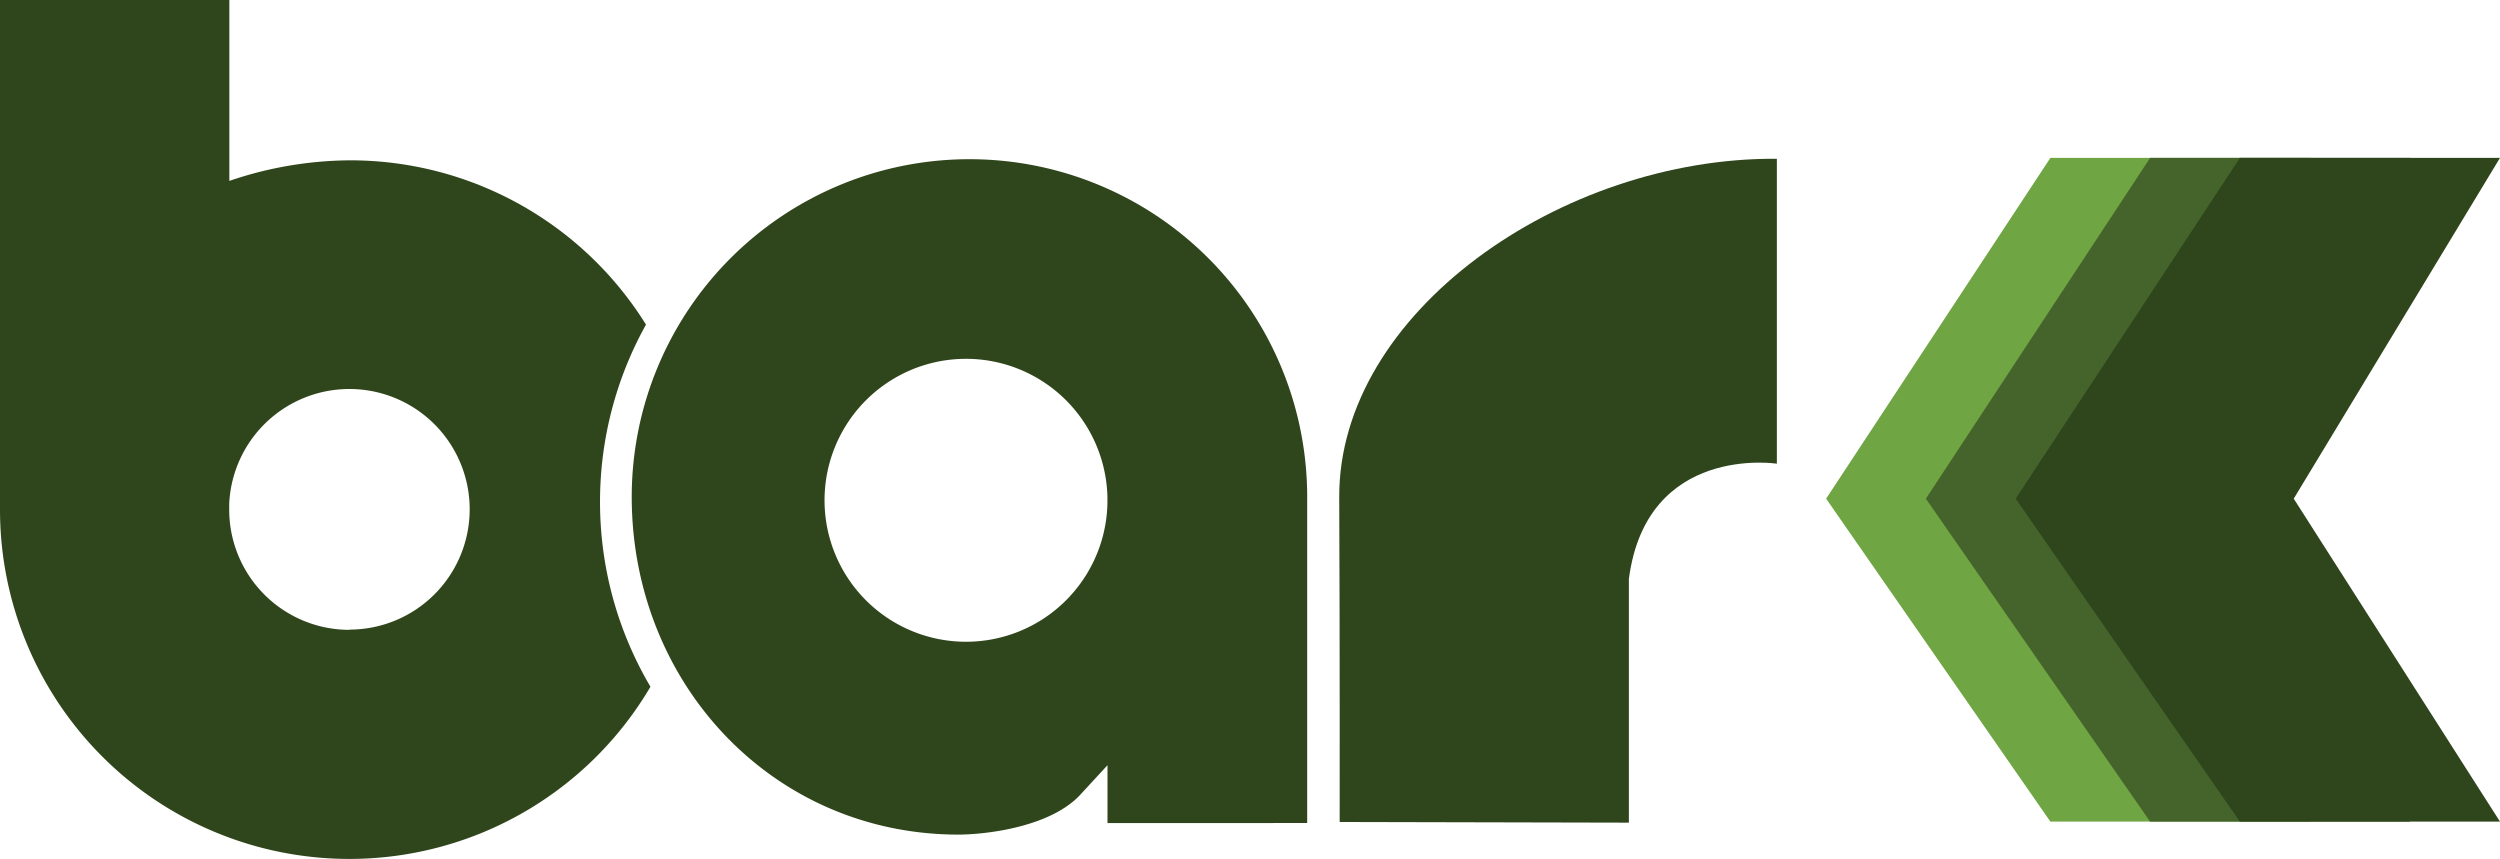
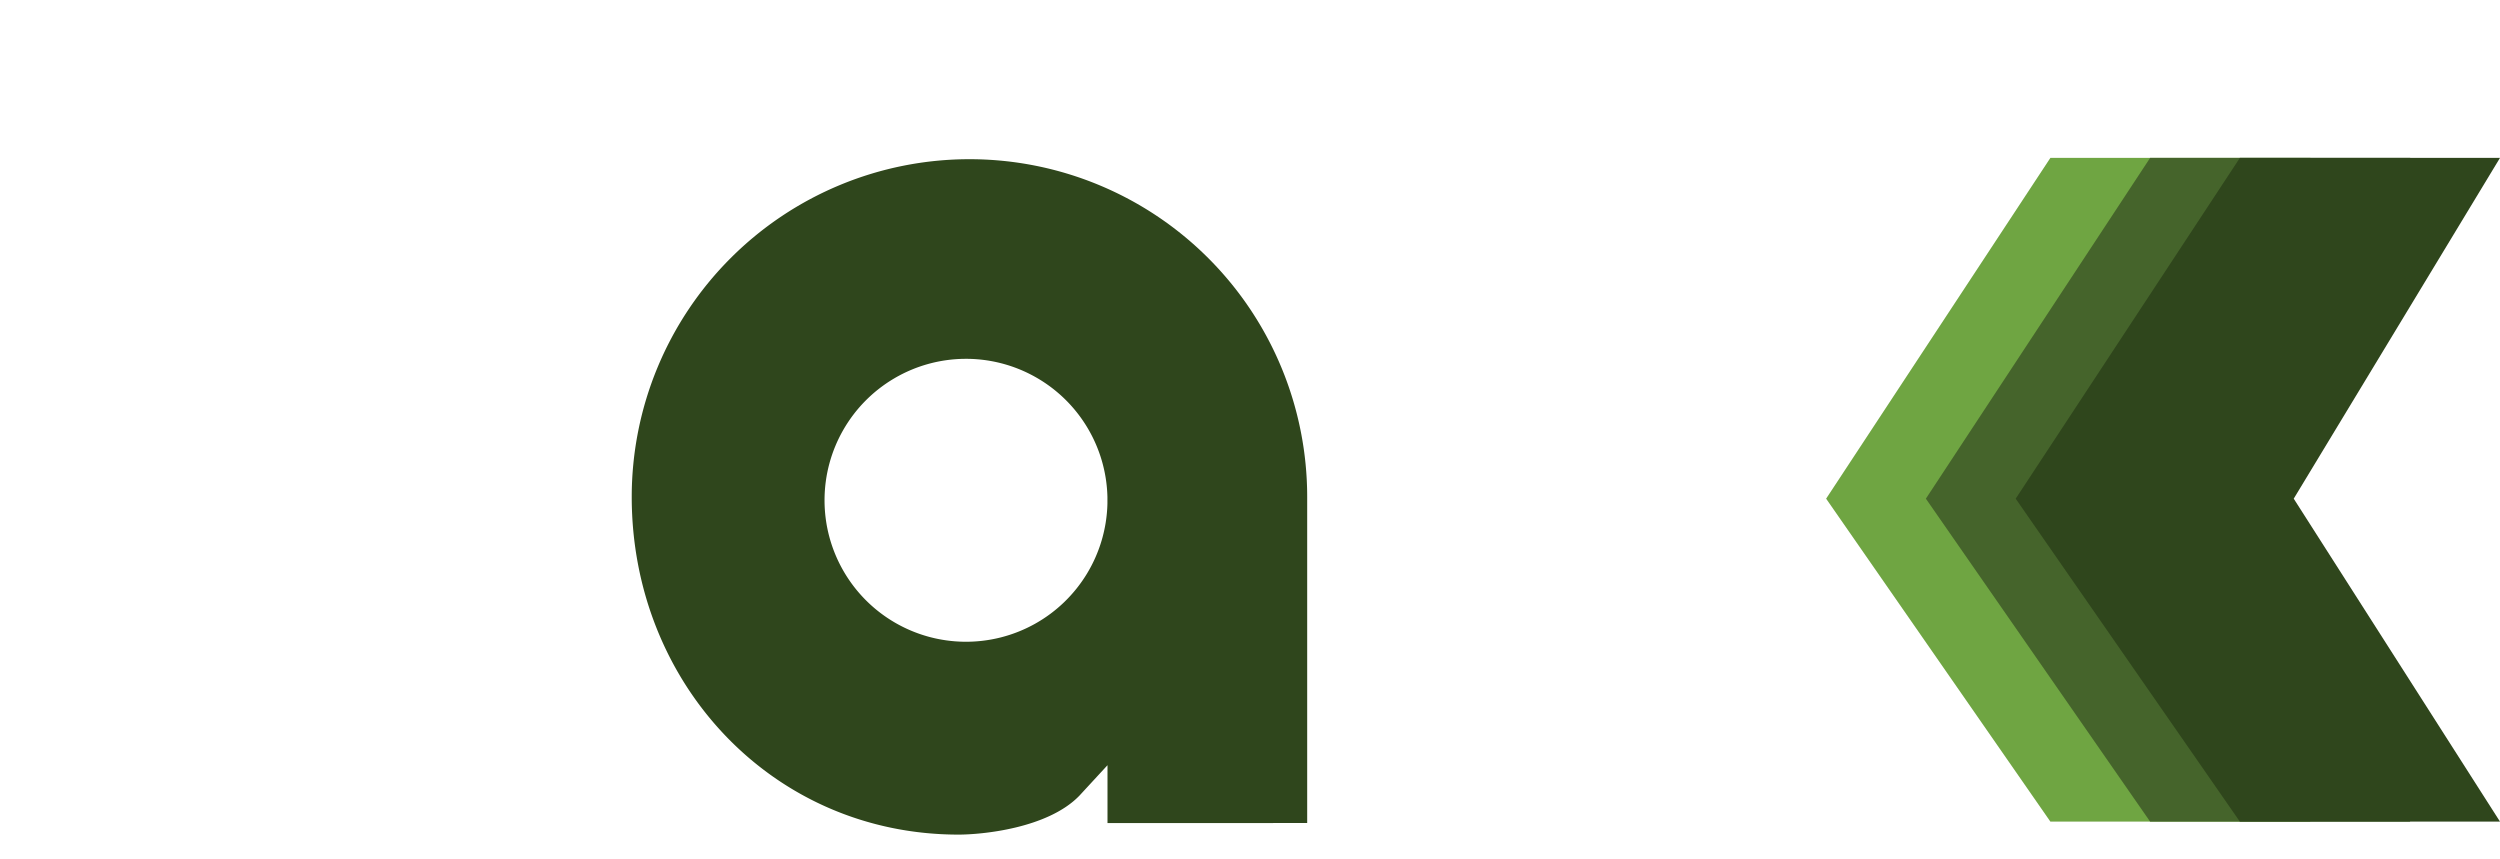
<svg xmlns="http://www.w3.org/2000/svg" width="288.256" height="99.044" viewBox="0 0 288.256 99.044">
  <g id="BarK-FontOnly" transform="translate(0.02)">
-     <path id="Path_19049" data-name="Path 19049" d="M79.865,107.59a41.919,41.919,0,0,1,5.3-20.4A40.163,40.163,0,0,0,50.988,68.246a43.729,43.729,0,0,0-13.863,2.372V49.76H10.68v58.76a40.282,40.282,0,0,0,75,20.423A41.861,41.861,0,0,1,79.865,107.59ZM50.971,122.383A13.863,13.863,0,0,1,37.108,108.52v-.665a13.871,13.871,0,1,1,13.863,14.5Z" transform="translate(-10.7 -49.76)" fill="#2f461c" />
    <path id="Path_19050" data-name="Path 19050" d="M246.8,60.633,272.657,21.34h29.986L278.859,60.633,302.643,97.87H272.657Z" transform="translate(-36.263 -3.135)" fill="#6fa542" />
    <path id="Path_19051" data-name="Path 19051" d="M260.28,60.633,286.137,21.34h29.994L292.339,60.633,316.131,97.87H286.137Z" transform="translate(-38.243 -3.135)" fill="#45642b" />
    <path id="Path_19052" data-name="Path 19052" d="M272.42,60.633,298.268,21.34h29.994L304.479,60.633,328.263,97.87H298.268Z" transform="translate(-40.027 -3.135)" fill="#2f461c" />
    <path id="Path_19053" data-name="Path 19053" d="M173.947,147.817v-37.6a38.941,38.941,0,1,0-77.882,0c0,21.472,16.213,38.935,37.693,38.935,2.559,0,10.237-.674,13.922-4.487l3.242-3.515v6.671Zm-23.033-36.828a16.311,16.311,0,1,1,0-.768Z" transform="translate(-23.245 -52.92)" fill="#2f461c" />
-     <path id="Path_19054" data-name="Path 19054" d="M191.741,147.69l33.347.077V119.658c2.047-15.586,17.062-13.282,17.062-13.282V71.22c-24.782-.188-50.562,17.727-50.46,39.054C191.767,126.917,191.741,147.69,191.741,147.69Z" transform="translate(-37.294 -52.913)" fill="#2f461c" />
  </g>
</svg>